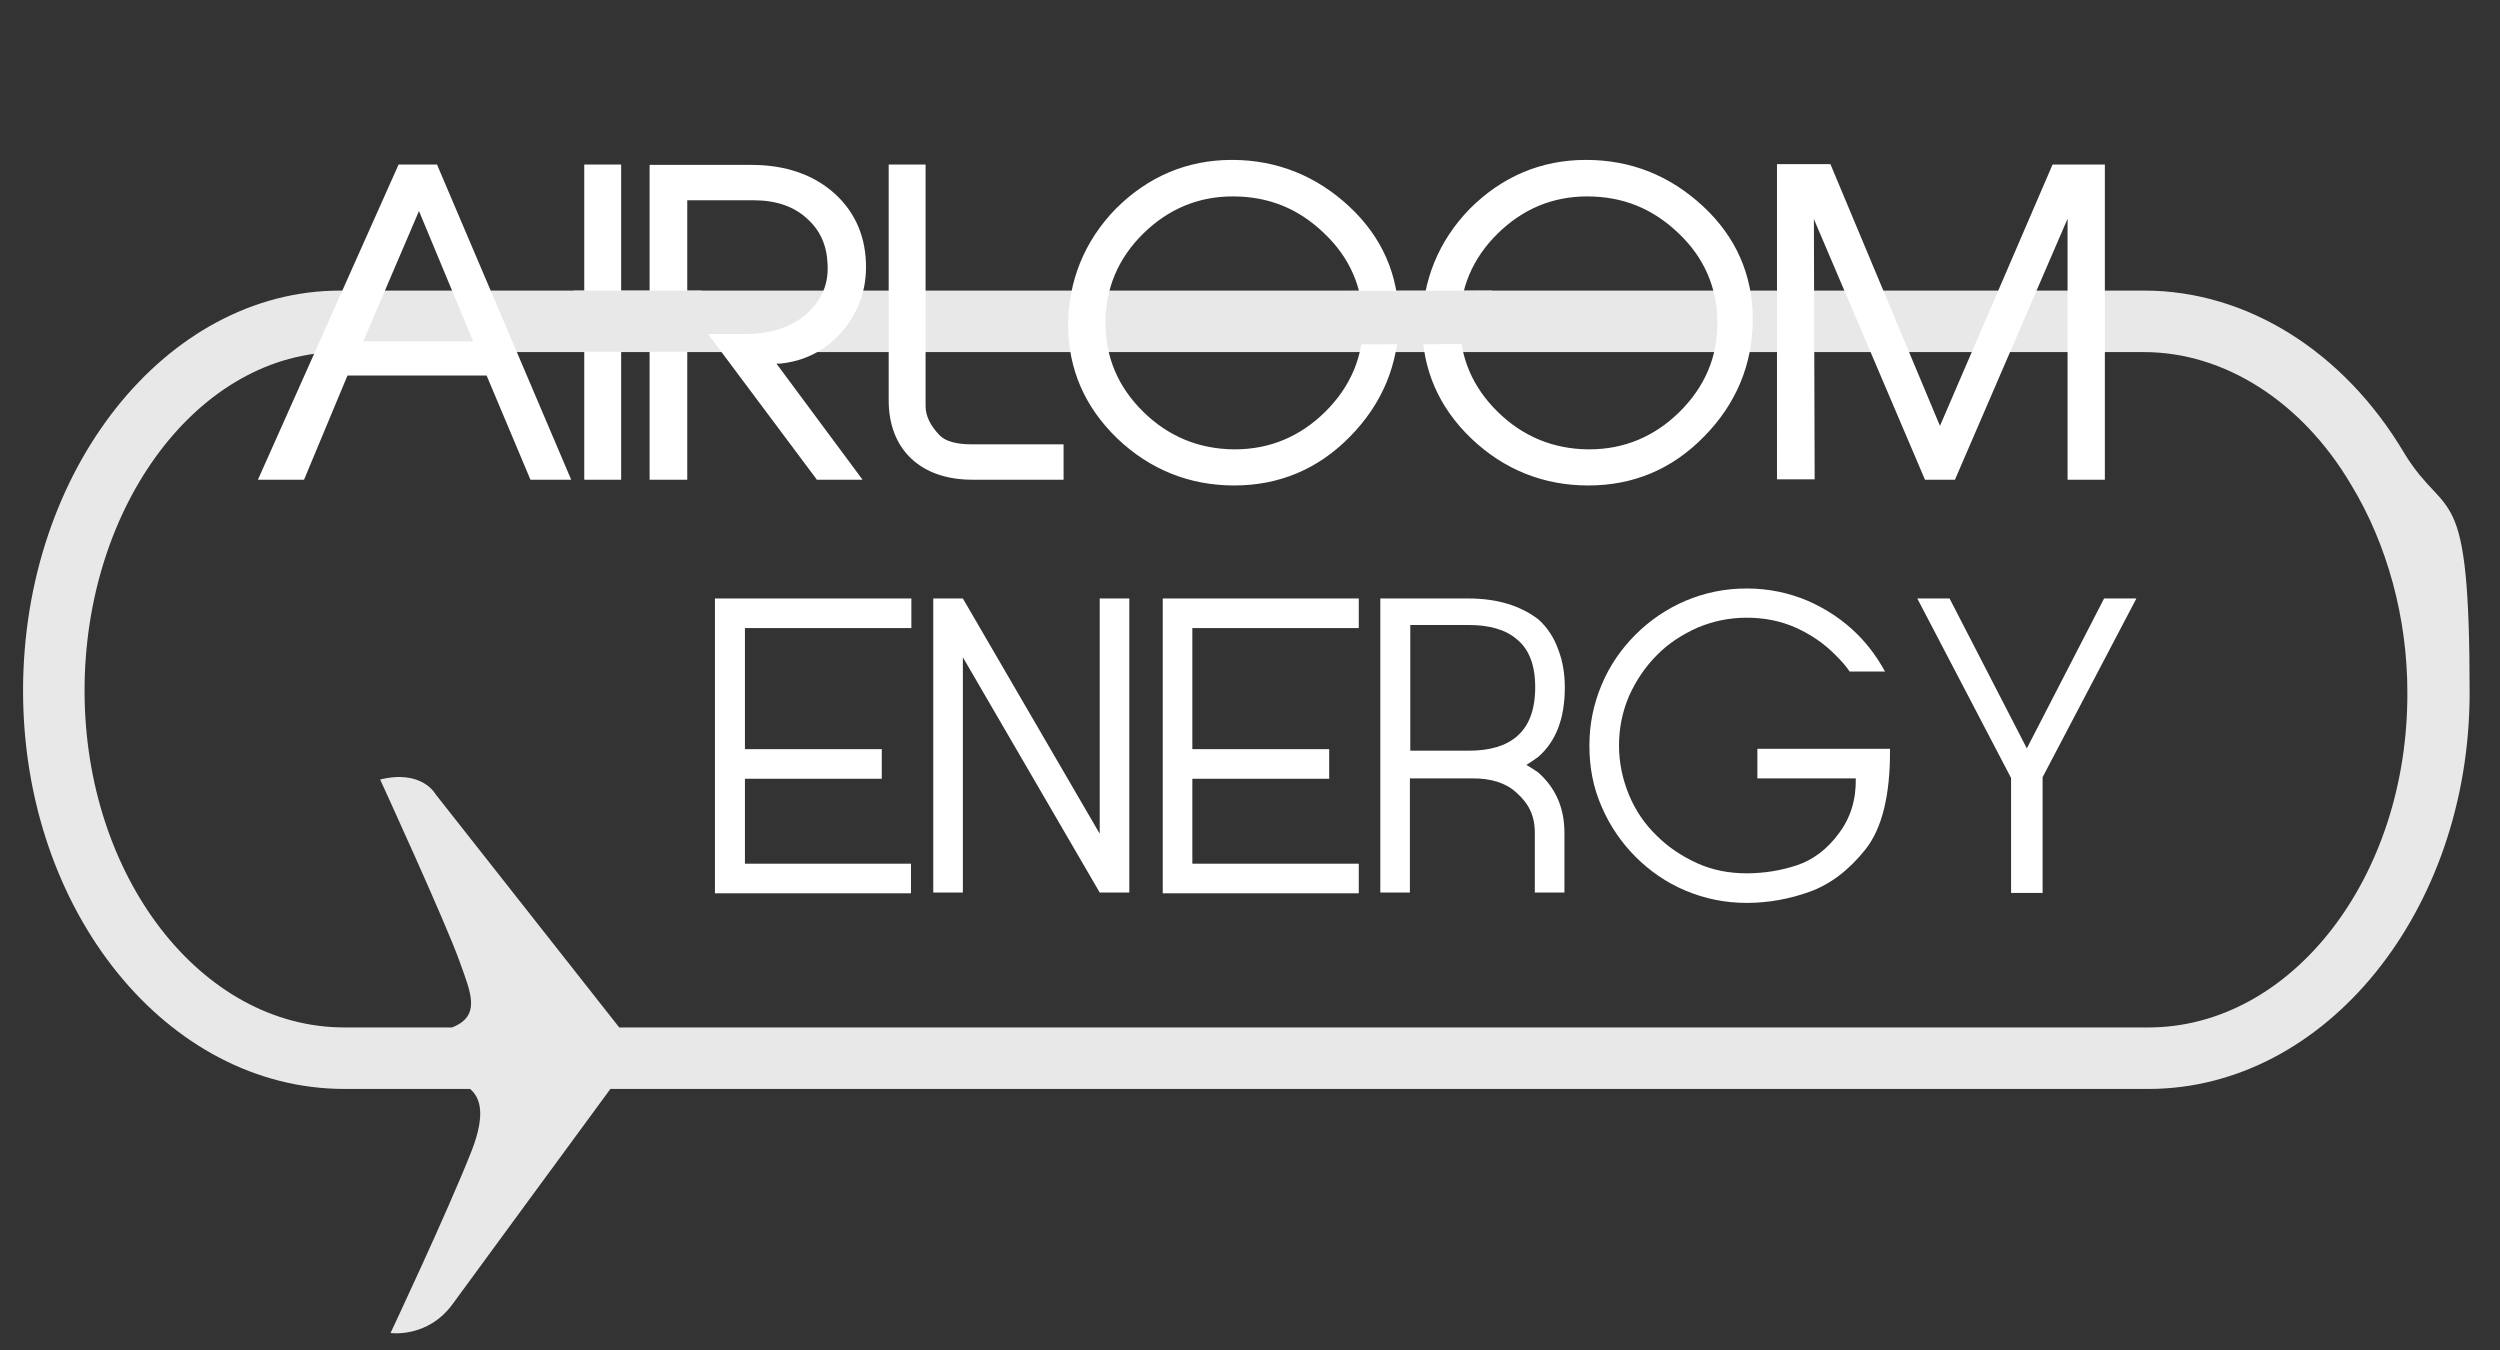
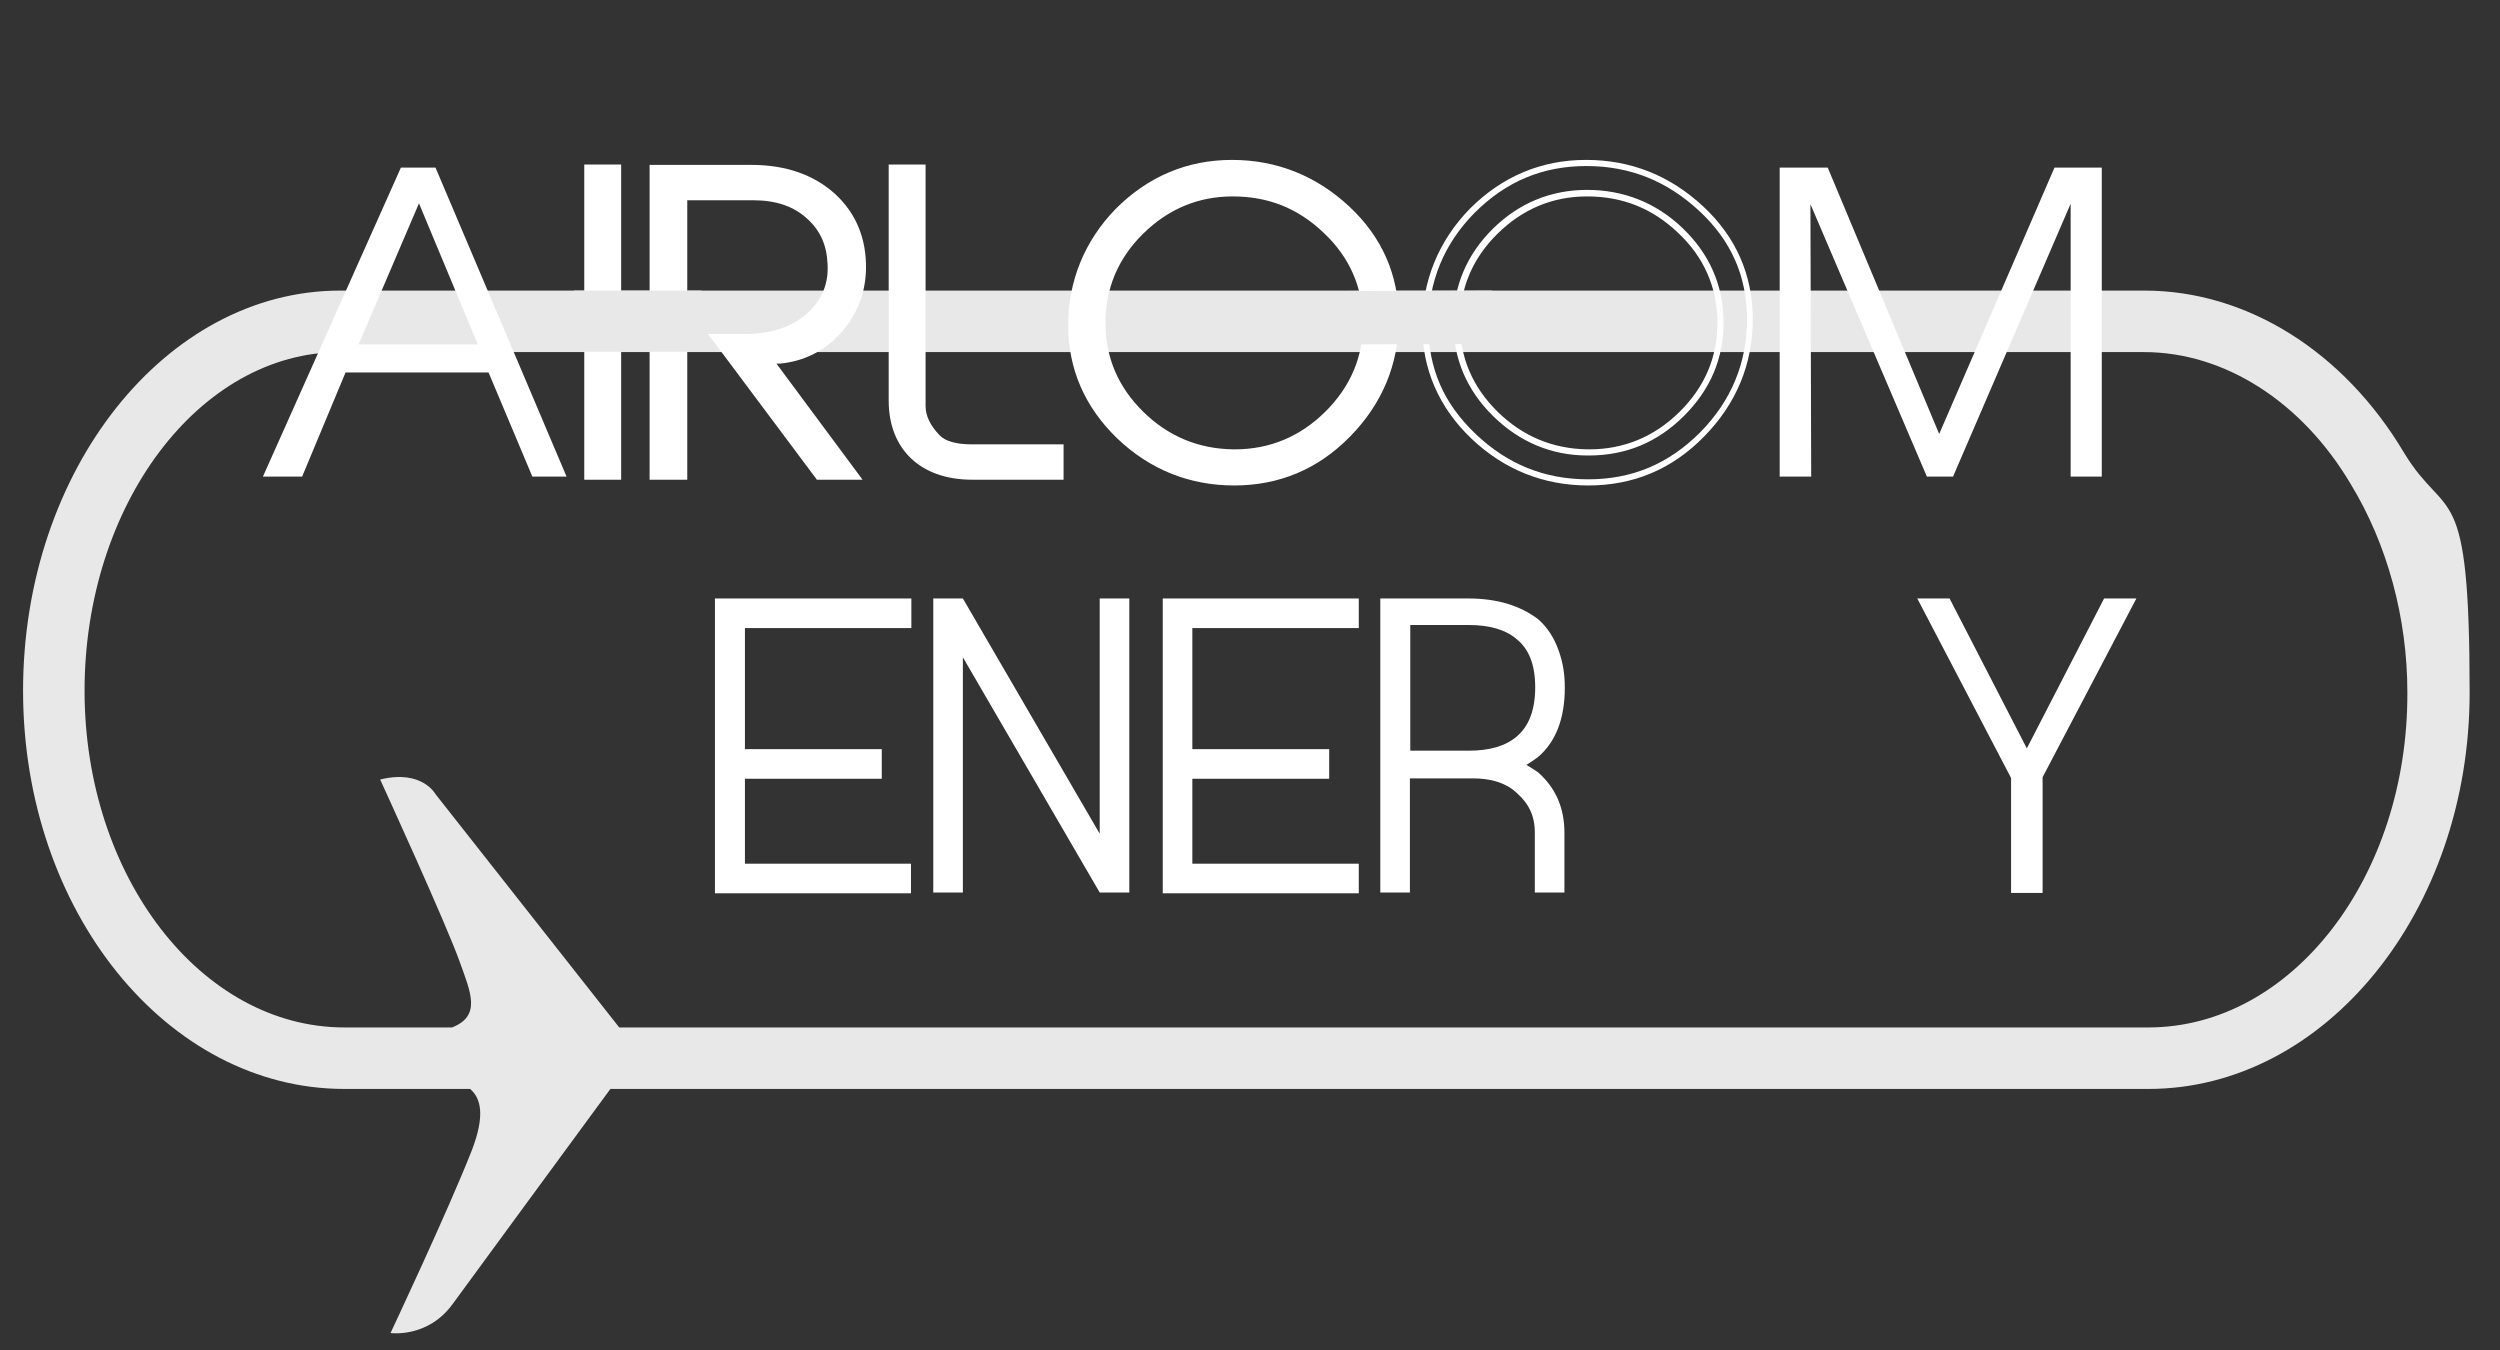
<svg xmlns="http://www.w3.org/2000/svg" id="Layer_1" data-name="Layer 1" version="1.1" viewBox="0 0 650.4 351.3">
  <rect x="0" y="0" width="650.4" height="351.3" fill="#333333" stroke="none" />
  <defs>
    <style>
      .cls-1 {
        fill: #e8e8e8;
      }

      .cls-1, .cls-2 {
        stroke-width: 0px;
      }

      .cls-2 {
        fill: #fff;
      }
    </style>
  </defs>
  <path class="cls-1" d="M625.5,117.9q0,0,0,0c-15.7-26.5-41-42.3-67.6-42.3H88.5c-45.4,0-82.5,46.7-82.5,104.1s37.5,103.6,83.6,103.6h32.7c2.8,2.4,4,6.8.4,16.1-6.3,16-21.1,47.4-21.1,47.4,0,0,9.7,1.4,16.2-7.6,5.3-7.3,31.7-43.2,41-55.9h400.1c46.1,0,83.6-46.3,83.6-103.1s-5.9-44.1-17-62.3ZM558.9,267.3H161.1l-47.8-60.7s-3.5-6.5-14.4-3.8c0,0,17.3,37.7,20.8,47.7,2.7,7.6,5.6,13.8-2.1,16.8h-28c-37.3,0-67.6-39.3-67.6-87.6s29.8-88.1,66.5-88.1h469.3c20.9,0,41.1,12.9,53.8,34.4h0c9.5,15.6,14.7,34.8,14.7,54.1.2,48.1-30.1,87.2-67.4,87.2Z" />
  <g>
    <path class="cls-2" d="M186.1,155.7h51v7.7h-43.3v31.5h35.6v7.7h-35.6v22.1h43.2v7.7h-51v-76.7h.1Z" />
    <path class="cls-2" d="M286.1,155.7h7.7v76.5h-7.7l-35.6-61.2v61.2h-7.7v-76.5h7.7l35.6,61.2v-61.2Z" />
    <path class="cls-2" d="M302.5,155.7h51v7.7h-43.3v31.5h35.6v7.7h-35.6v22.1h43.3v7.7h-51v-76.7Z" />
    <path class="cls-2" d="M359.3,155.7h22.7c7.4,0,13.5,1.8,18.3,5.5,2.3,2.1,4,4.7,5.1,7.8,1.2,3.1,1.7,6.4,1.7,9.9,0,8-2.3,14-6.9,18-.9.7-2,1.4-3.1,2.1,1,.6,2,1.2,3,1.9,4.6,4,6.9,9.3,6.9,15.7v15.6h-7.7v-15.6c0-2.2-.4-4.1-1.2-5.8-.8-1.7-2-3.2-3.6-4.6-2.7-2.5-6.5-3.7-11.4-3.7h-16.3v29.7h-7.7v-76.5h.2ZM394.6,191.6c3.2-2.7,4.8-7,4.8-12.8s-1.6-9.9-4.8-12.5c-2.9-2.5-7.1-3.7-12.5-3.7h-15.2v32.7h15.2c5.4,0,9.6-1.2,12.5-3.7Z" />
-     <path class="cls-2" d="M491.7,194.9c.1,12-2.1,20.7-6.4,26.1-4.3,5.4-9.2,9.1-14.5,11s-10.8,2.9-16.4,2.9-10.9-1.1-15.9-3.2c-5-2.1-9.3-5.1-13-8.8s-6.7-8.1-8.8-13c-2.2-5-3.2-10.2-3.2-15.9s1.1-10.9,3.2-15.9,5.1-9.3,8.8-13c3.7-3.7,8.1-6.7,13-8.8,5-2.1,10.2-3.2,15.9-3.2s10.9,1.1,15.9,3.2c5,2.2,9.3,5.1,13,8.8,2.8,2.8,5.2,6.1,7.1,9.6h-9.2c-1-1.5-2.2-2.8-3.5-4.1-3-3.1-6.5-5.5-10.5-7.3s-8.3-2.6-12.8-2.6-8.8.9-12.8,2.6c-4,1.8-7.6,4.1-10.6,7.2-3,3-5.4,6.6-7.2,10.6-1.7,4-2.6,8.3-2.6,12.8s.9,8.8,2.6,12.9c1.7,4.1,4.1,7.6,7.2,10.6,3,3,6.6,5.4,10.6,7.2s8.3,2.6,12.8,2.6,8.9-.7,13.1-2.1c4.2-1.4,7.9-4.2,10.9-8.3,3.1-4.1,4.5-8.9,4.4-14.3h-25.6v-7.7h34.5Z" />
    <path class="cls-2" d="M498.8,155.7h8.4l20.1,39,20.1-39h8.4l-24.4,46.5v30.1h-8.2v-29.9l-24.4-46.7Z" />
  </g>
  <g>
    <g>
      <path class="cls-2" d="M147.4,124h-8.9l-11.4-27.1h-37.2l-11.3,27.1h-10.2l35.9-80.4h9l34.1,80.4ZM124.3,89.6l-15.3-36.7-15.7,36.7h31Z" />
-       <path class="cls-2" d="M148.6,124.8h-10.6l-11.4-27.1h-36.2l-11.3,27.1h-12l36.6-82h10l.2.5,34.7,81.5ZM139,123.2h7.1l-33.5-78.8h-7.9l-35.2,78.8h8.5l11.3-27.2h38.3l11.4,27.2ZM125.5,90.4h-33.4l16.9-39.6,16.5,39.6ZM94.5,88.8h28.6l-14.1-33.9-14.5,33.9Z" />
    </g>
    <g>
      <path class="cls-2" d="M160.8,124h-8V43.6h8v80.4Z" />
      <path class="cls-2" d="M161.6,124.8h-9.6V42.8h9.6v82ZM153.6,123.2h6.4V44.4h-6.4v78.8Z" />
    </g>
    <g>
      <path class="cls-2" d="M222.8,124h-9.9l-27.1-36.3h7.8c7,0,12.6-1.8,16.7-5.4,4.1-3.7,6.1-8.1,5.7-13.7-.2-5-2-9.1-5.4-12.2-3.7-3.4-8.6-5.1-14.6-5.1h-18v72.7h-8.2V43.7h25.7c8.9,0,16,2.5,21.3,7.4s7.8,11.2,7.7,18.8c-.1,6.3-2.3,11.7-6.4,16.3-4.1,4.5-9.2,7.1-15.2,7.6l-2.3.2,22.2,30Z" />
      <path class="cls-2" d="M224.4,124.8h-11.9l-.2-.3-28.1-37.6h9.4c6.9,0,12.3-1.8,16.2-5.2,4-3.6,5.8-7.8,5.5-13-.2-4.9-1.9-8.7-5.2-11.7-3.5-3.3-8.2-4.9-14.1-4.9h-17.2v72.7h-9.8V42.9h26.5c9,0,16.3,2.6,21.8,7.6,5.4,5,8.1,11.5,8,19.4-.1,6.3-2.3,12-6.6,16.8-4.3,4.7-9.6,7.3-15.8,7.9h-.9c0,0,22.4,30.2,22.4,30.2ZM213.3,123.2h7.9l-22.1-29.8,3.7-.3c5.8-.5,10.7-3,14.7-7.4,4-4.5,6.1-9.8,6.2-15.8.1-7.5-2.3-13.5-7.5-18.2-5.2-4.8-12.2-7.2-20.8-7.2h-24.9v78.7h6.6V50.4h18.9c6.3,0,11.4,1.8,15.2,5.3,3.6,3.2,5.5,7.5,5.7,12.8.3,5.6-1.7,10.4-6,14.3-4.2,3.7-10,5.6-17.2,5.6h-6.2l25.8,34.8Z" />
    </g>
    <g>
      <path class="cls-2" d="M276,124h-23.1c-12.2,0-20.9-7-20.9-19.8v-60.6h8v62c0,2.8,1.4,5.5,4,8.2,1.7,1.7,4.6,2.5,8.9,2.5h23.1v7.7Z" />
      <path class="cls-2" d="M276.8,124.8h-23.9c-13.4,0-21.7-7.9-21.7-20.6v-61.4h9.6v62.8c0,2.6,1.2,5.1,3.7,7.7,1.5,1.5,4.3,2.3,8.3,2.3h23.9v9.2h0ZM232.8,44.4v59.7c0,11.7,7.7,19,20.1,19h22.3v-6h-22.3c-4.5,0-7.6-.9-9.4-2.7-2.8-2.9-4.2-5.8-4.2-8.8v-61.2h-6.5Z" />
    </g>
    <g>
      <path class="cls-2" d="M321.1,125.5c-11.5,0-21.4-4-29.9-12-8.4-8-12.5-17.6-12.5-28.9s4.1-21.5,12.2-29.7c8.2-8.2,18.1-12.4,29.6-12.4s21.5,4,30,11.9c8.5,7.8,12.6,17.4,12.6,28.8s-4.2,21.6-12.4,30c-8.2,8.2-18.1,12.3-29.6,12.3ZM355.4,83.7c-.1-9.3-3.7-17.2-10.4-23.7-6.8-6.5-14.8-9.7-24.2-9.7s-17.2,3.3-23.9,9.9c-6.7,6.6-10,14.5-10,23.8s3.3,17.1,10,23.7,14.7,9.9,24,10c9.5,0,17.6-3.2,24.4-9.9,6.8-6.7,10.2-14.7,10.1-24.1Z" />
      <path class="cls-2" d="M321.1,126.3c-11.6,0-21.9-4.1-30.4-12.2-8.5-8.2-12.8-18.1-12.8-29.5s4.2-21.9,12.4-30.3c8.4-8.4,18.6-12.7,30.2-12.7s21.9,4.1,30.5,12.1c8.5,7.9,12.9,17.8,12.9,29.4s-4.3,22-12.7,30.5c-8.3,8.5-18.5,12.7-30.1,12.7ZM320.5,43.2c-11.4,0-20.9,4-29.1,12.2-7.9,8-12,17.9-12,29.2s4,20.4,12.3,28.3,17.9,11.8,29.3,11.8,20.9-4,29.1-12.2c8.1-8.2,12.2-18.1,12.2-29.4s-4.2-20.6-12.4-28.2c-8.3-7.8-18-11.7-29.4-11.7ZM321.3,118.5h-.4c-9.5,0-17.8-3.6-24.6-10.3-6.8-6.6-10.3-14.8-10.3-24.2s3.5-17.7,10.3-24.4c6.8-6.7,15.1-10.1,24.5-10.1s17.9,3.3,24.8,9.9c7,6.7,10.6,14.8,10.7,24.3.1,9.5-3.4,17.8-10.4,24.7-6.9,6.7-15.2,10.1-24.6,10.1ZM320.7,51.1c-9,0-16.8,3.3-23.3,9.7-6.5,6.4-9.8,14.2-9.8,23.2s3.3,16.7,9.8,23.1,14.4,9.7,23.5,9.8h.4c9,0,16.9-3.3,23.4-9.7,6.7-6.6,10-14.5,9.9-23.5s-3.5-16.8-10.2-23.1c-6.7-6.4-14.4-9.5-23.7-9.5Z" />
    </g>
    <g>
-       <path class="cls-2" d="M413.2,125.5c-11.5,0-21.4-4-29.9-12-8.4-8-12.5-17.6-12.5-28.9s4.1-21.5,12.2-29.7c8.2-8.2,18.1-12.4,29.6-12.4s21.5,4,30,11.9c8.5,7.8,12.6,17.4,12.6,28.8s-4.2,21.6-12.4,30c-8.2,8.2-18,12.3-29.6,12.3ZM447.6,83.7c-.1-9.3-3.7-17.2-10.4-23.7-6.8-6.5-14.8-9.7-24.2-9.7s-17.2,3.3-23.9,9.9c-6.7,6.6-10,14.5-10,23.8s3.3,17.1,10,23.7,14.7,9.9,24,10c9.5,0,17.6-3.2,24.4-9.9,6.7-6.7,10.2-14.7,10.1-24.1Z" />
      <path class="cls-2" d="M413.2,126.3c-11.6,0-21.9-4.1-30.4-12.2-8.5-8.1-12.8-18.1-12.8-29.5s4.2-21.9,12.4-30.3c8.4-8.4,18.6-12.7,30.2-12.7s21.8,4,30.5,12.1c8.5,7.9,12.9,17.8,12.9,29.4s-4.3,22-12.7,30.5c-8.3,8.5-18.4,12.7-30.1,12.7ZM412.7,43.2c-11.4,0-20.9,4-29.1,12.2-7.9,8-12,17.9-12,29.2s4,20.4,12.3,28.3,17.9,11.8,29.3,11.8,20.9-4,29.1-12.2c8.1-8.2,12.2-18.1,12.2-29.4s-4.2-20.6-12.4-28.2c-8.4-7.8-18-11.7-29.4-11.7ZM413.4,118.5h-.4c-9.5,0-17.8-3.6-24.6-10.3-6.8-6.7-10.3-14.9-10.3-24.3s3.5-17.7,10.3-24.4c6.8-6.7,15.1-10.1,24.5-10.1s17.9,3.3,24.8,9.9c7,6.7,10.6,14.8,10.7,24.3.1,9.5-3.4,17.8-10.4,24.7-6.8,6.8-15.1,10.2-24.6,10.2ZM412.9,51.1c-9,0-16.8,3.3-23.3,9.7-6.5,6.4-9.8,14.2-9.8,23.2s3.3,16.7,9.8,23.1,14.4,9.7,23.5,9.8h.4c9,0,16.9-3.3,23.4-9.7,6.7-6.6,10-14.5,9.9-23.5s-3.5-16.8-10.2-23.1c-6.7-6.4-14.5-9.5-23.7-9.5Z" />
    </g>
    <g>
      <path class="cls-2" d="M546.8,124h-8.1V53l-30.6,71h-6.8l-30.3-70.9.2,70.9h-8.2V43.6h12.5l29,69.3,30-69.3h12.3v80.4Z" />
-       <path class="cls-2" d="M547.6,124.8h-9.7V56.9l-29.3,67.9h-7.8l-28.9-67.8.2,67.7h-9.8V42.7h13.9l28.5,68.1,29.3-68h13.6v82ZM539.5,123.2h6.5V44.4h-11l-30.5,70.5-29.5-70.5h-11.2v78.8h6.6l-.2-74,31.6,74h5.7l31.9-74.1v74.1h0Z" />
    </g>
  </g>
  <polygon class="cls-1" points="350 75.7 388.2 75.6 390.2 89.5 349 89.6 350 75.7" />
  <polygon class="cls-1" points="182.5 75.6 149.3 75.6 149 91.5 184.2 91.5 182.5 75.6" />
</svg>